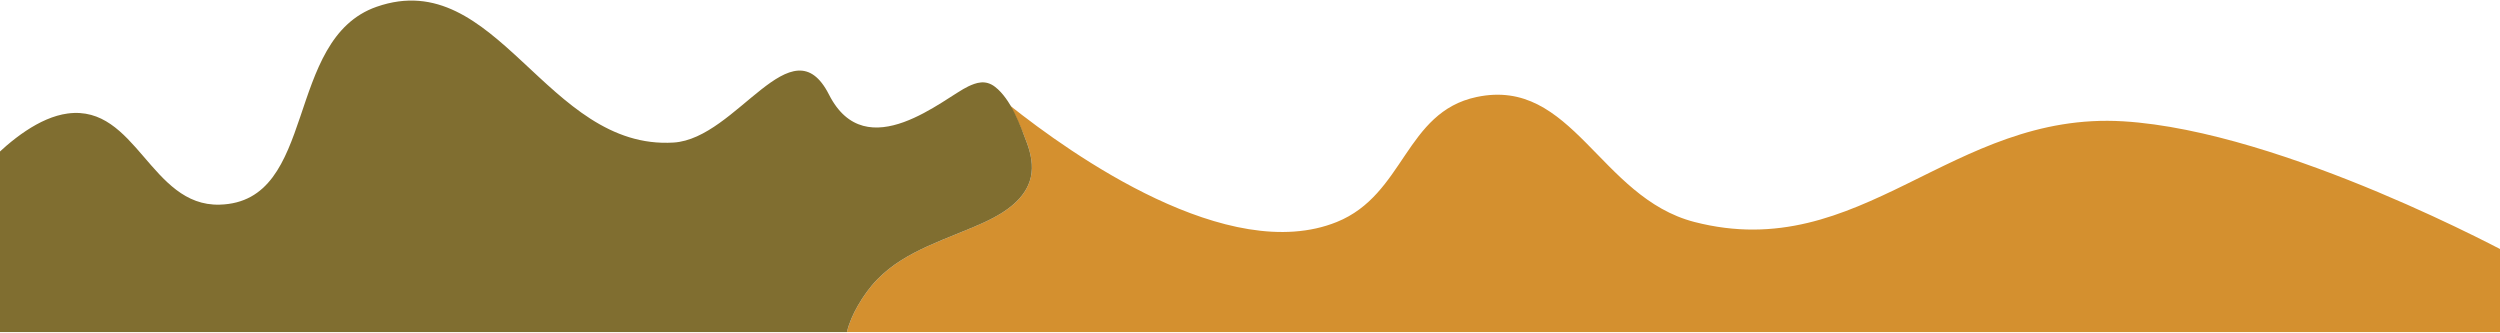
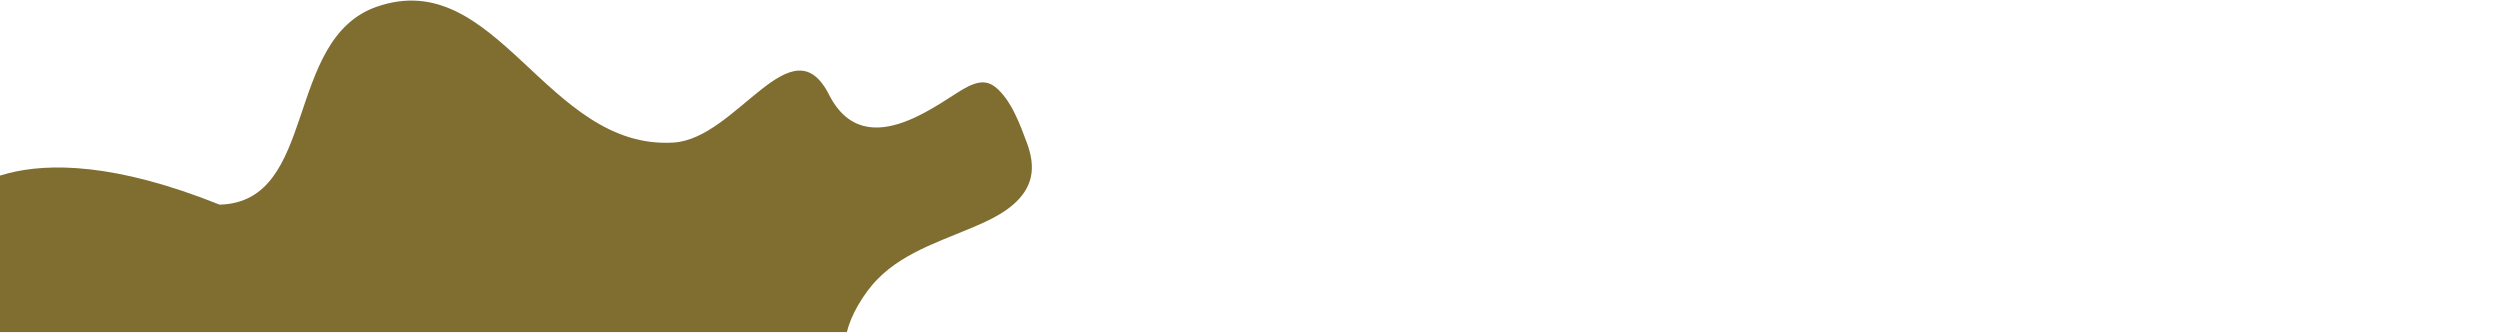
<svg xmlns="http://www.w3.org/2000/svg" width="1440" height="192" viewBox="0 0 1440 192" fill="none">
-   <path d="M654.86 191.28H487.82L487.83 191.27C489.07 185.98 491.35 180.94 494.04 176.21C497.2 170.68 500.93 165.44 505.38 160.88C521.81 143.98 545.94 137.76 567.33 127.86C578.89 122.51 590.92 114.57 593.74 102.14C595.25 95.49 593.82 88.5 591.43 82.11C589.004 75.617 585.64 67.423 581.436 60.548C571.54 52.662 565.74 47.43 565.74 47.43C566.17 47.76 574.07 51.18 574.51 51.6C577.021 54 579.334 57.109 581.436 60.548C617.439 89.239 707.654 153.06 770 127.86C809.099 112.056 809.244 64.623 850.5 55.88C905.772 44.166 921.293 113.739 976 127.86C1071.94 152.624 1124.1 63.892 1223 69.88C1315.58 75.484 1447.5 147.38 1447.5 147.38V191.28H654.86Z" fill="#D4902F" />
-   <path d="M573.16 50.03C567.52 45.64 562.09 47.74 557.75 49.75H557.76C544.1 56.08 498.96 96.74 477.51 54.51C456.06 12.28 424.51 79.844 388 82.11C314.705 86.659 286.359 -20.25 217 3.88C163.313 22.557 183.322 116.361 126.5 117.88C86.665 118.944 78.505 60.153 39 65.379C6.35 69.699 -27 117.88 -27 117.88V191.27H477.51H478.27H487.83C489.07 185.98 491.35 180.94 494.04 176.21C497.2 170.68 500.93 165.44 505.38 160.88C521.81 143.98 545.94 137.76 567.33 127.86C578.89 122.51 590.92 114.57 593.74 102.14C595.25 95.49 593.82 88.5 591.43 82.11C587.79 72.36 582.4 57.22 573.16 50.03Z" fill="#806E30" />
+   <path d="M573.16 50.03C567.52 45.64 562.09 47.74 557.75 49.75H557.76C544.1 56.08 498.96 96.74 477.51 54.51C456.06 12.28 424.51 79.844 388 82.11C314.705 86.659 286.359 -20.25 217 3.88C163.313 22.557 183.322 116.361 126.5 117.88C6.35 69.699 -27 117.88 -27 117.88V191.27H477.51H478.27H487.83C489.07 185.98 491.35 180.94 494.04 176.21C497.2 170.68 500.93 165.44 505.38 160.88C521.81 143.98 545.94 137.76 567.33 127.86C578.89 122.51 590.92 114.57 593.74 102.14C595.25 95.49 593.82 88.5 591.43 82.11C587.79 72.36 582.4 57.22 573.16 50.03Z" fill="#806E30" />
</svg>